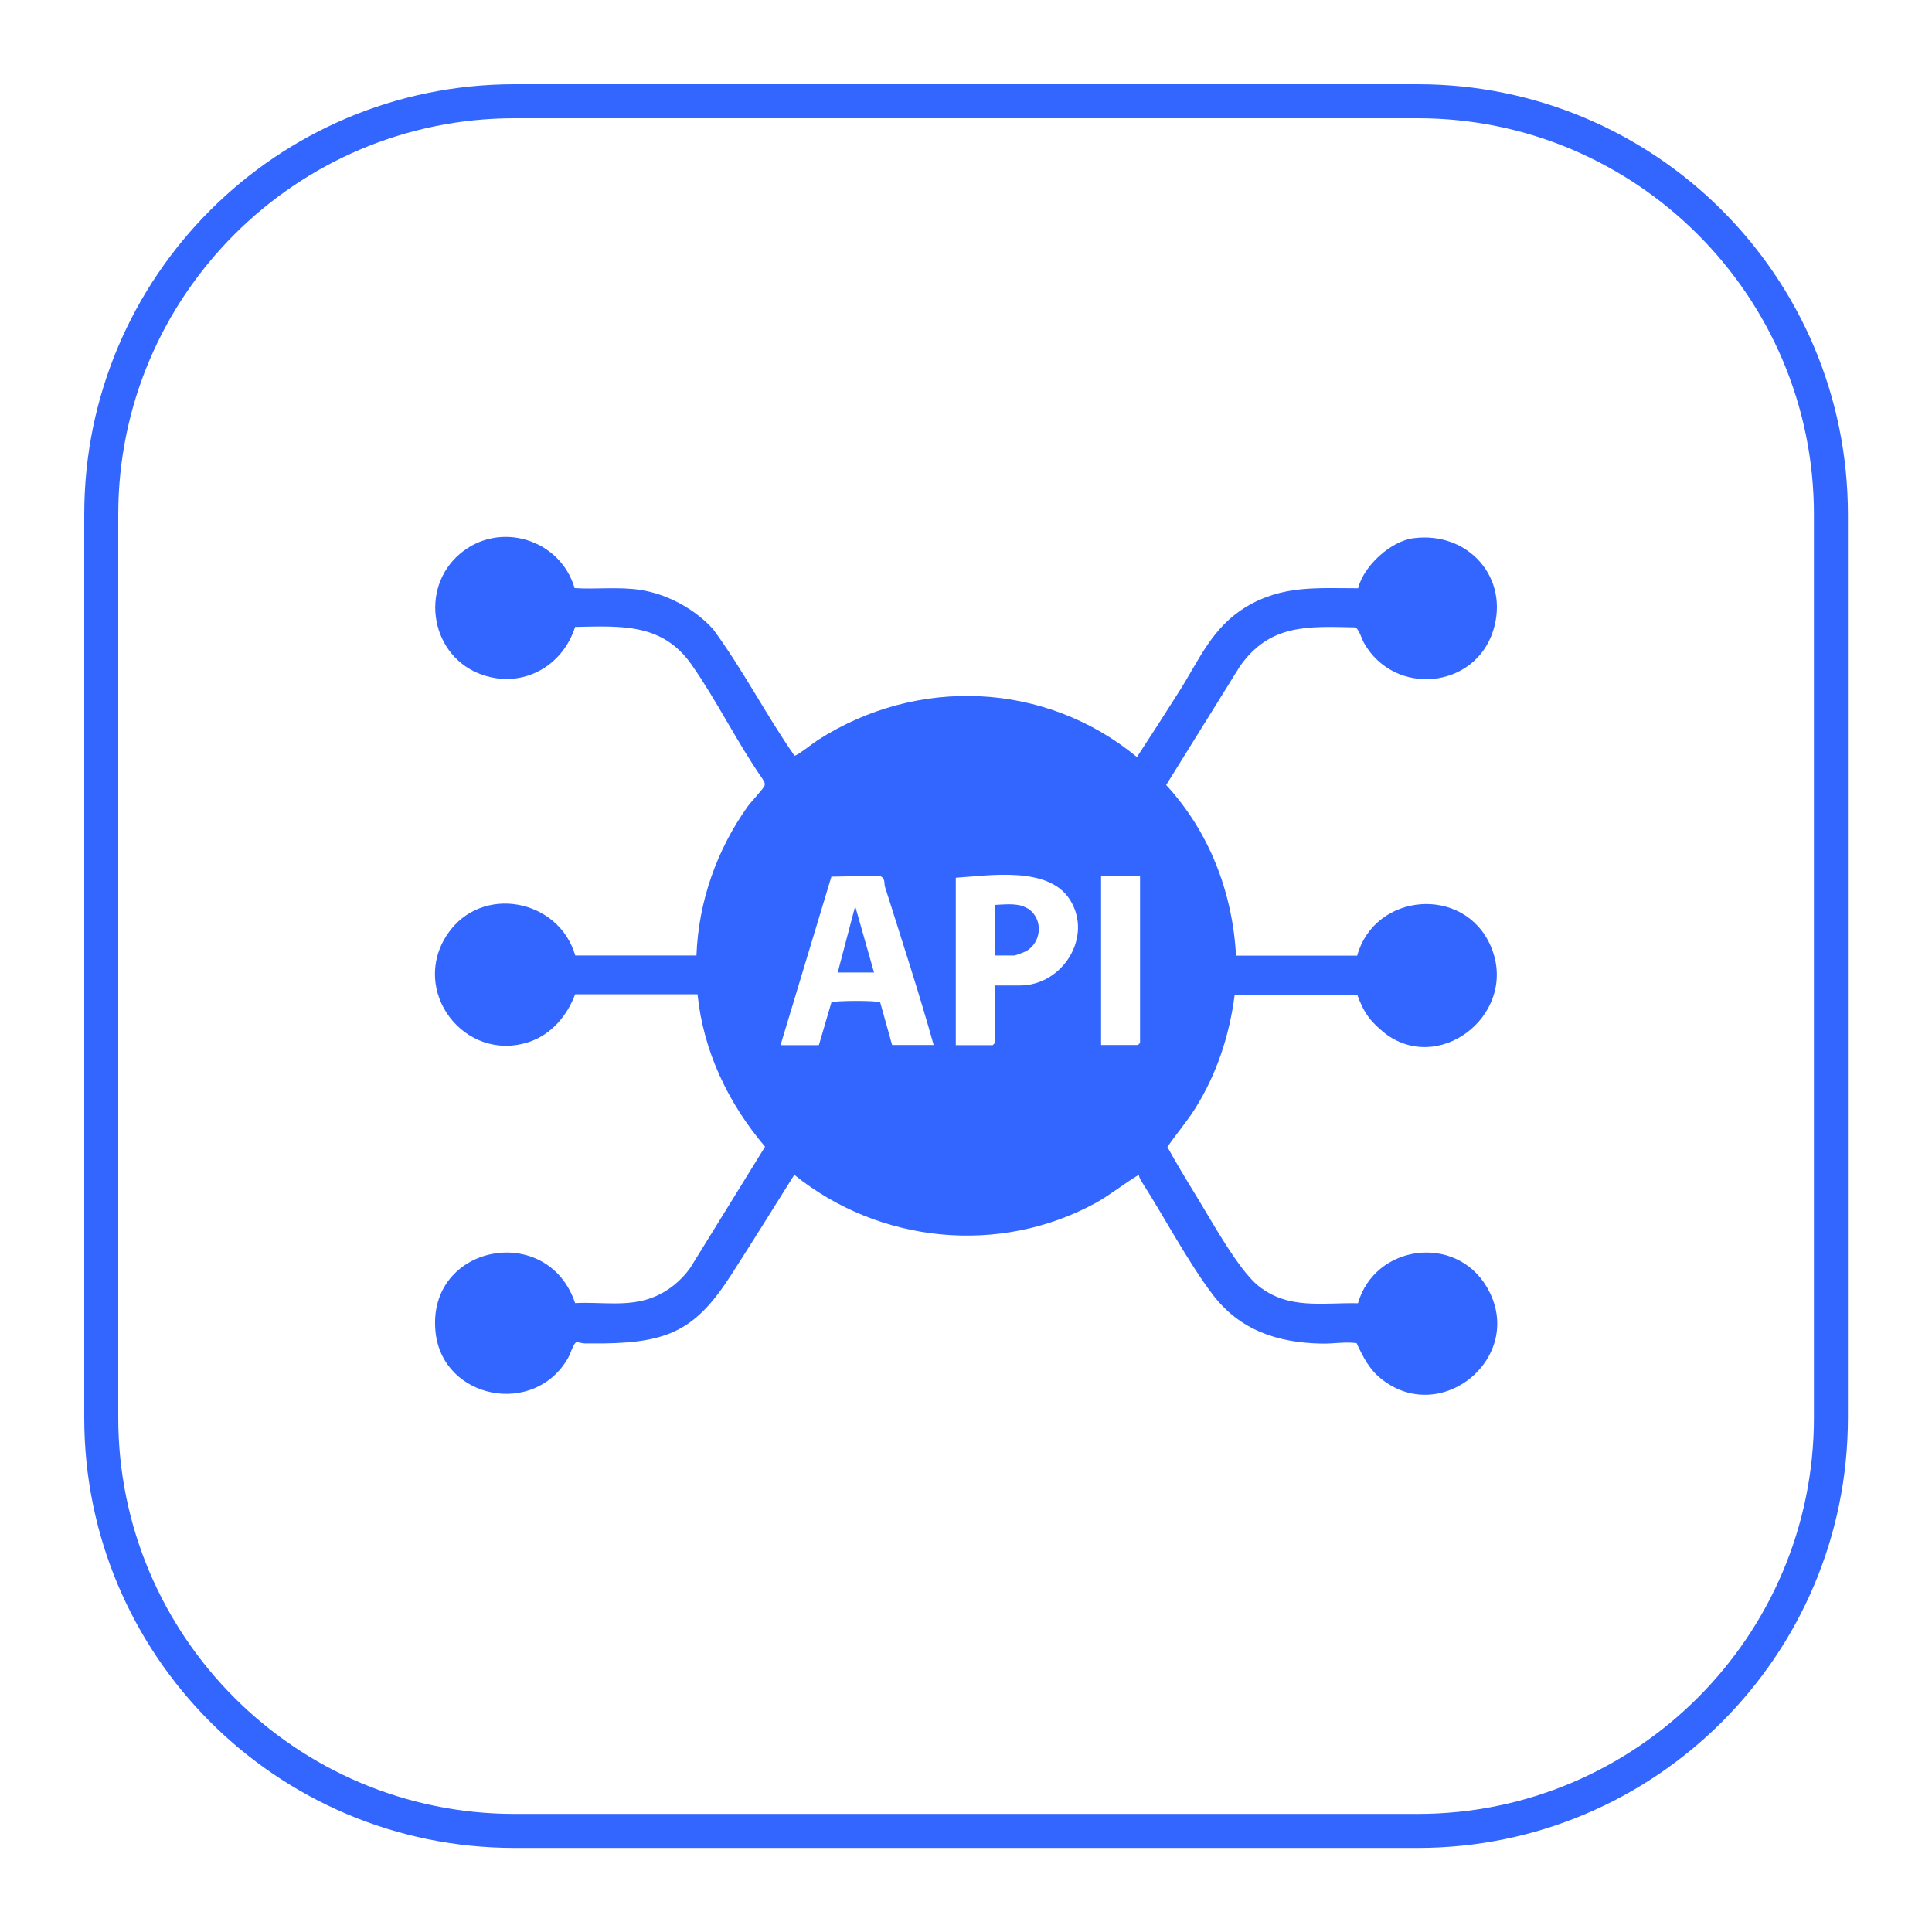
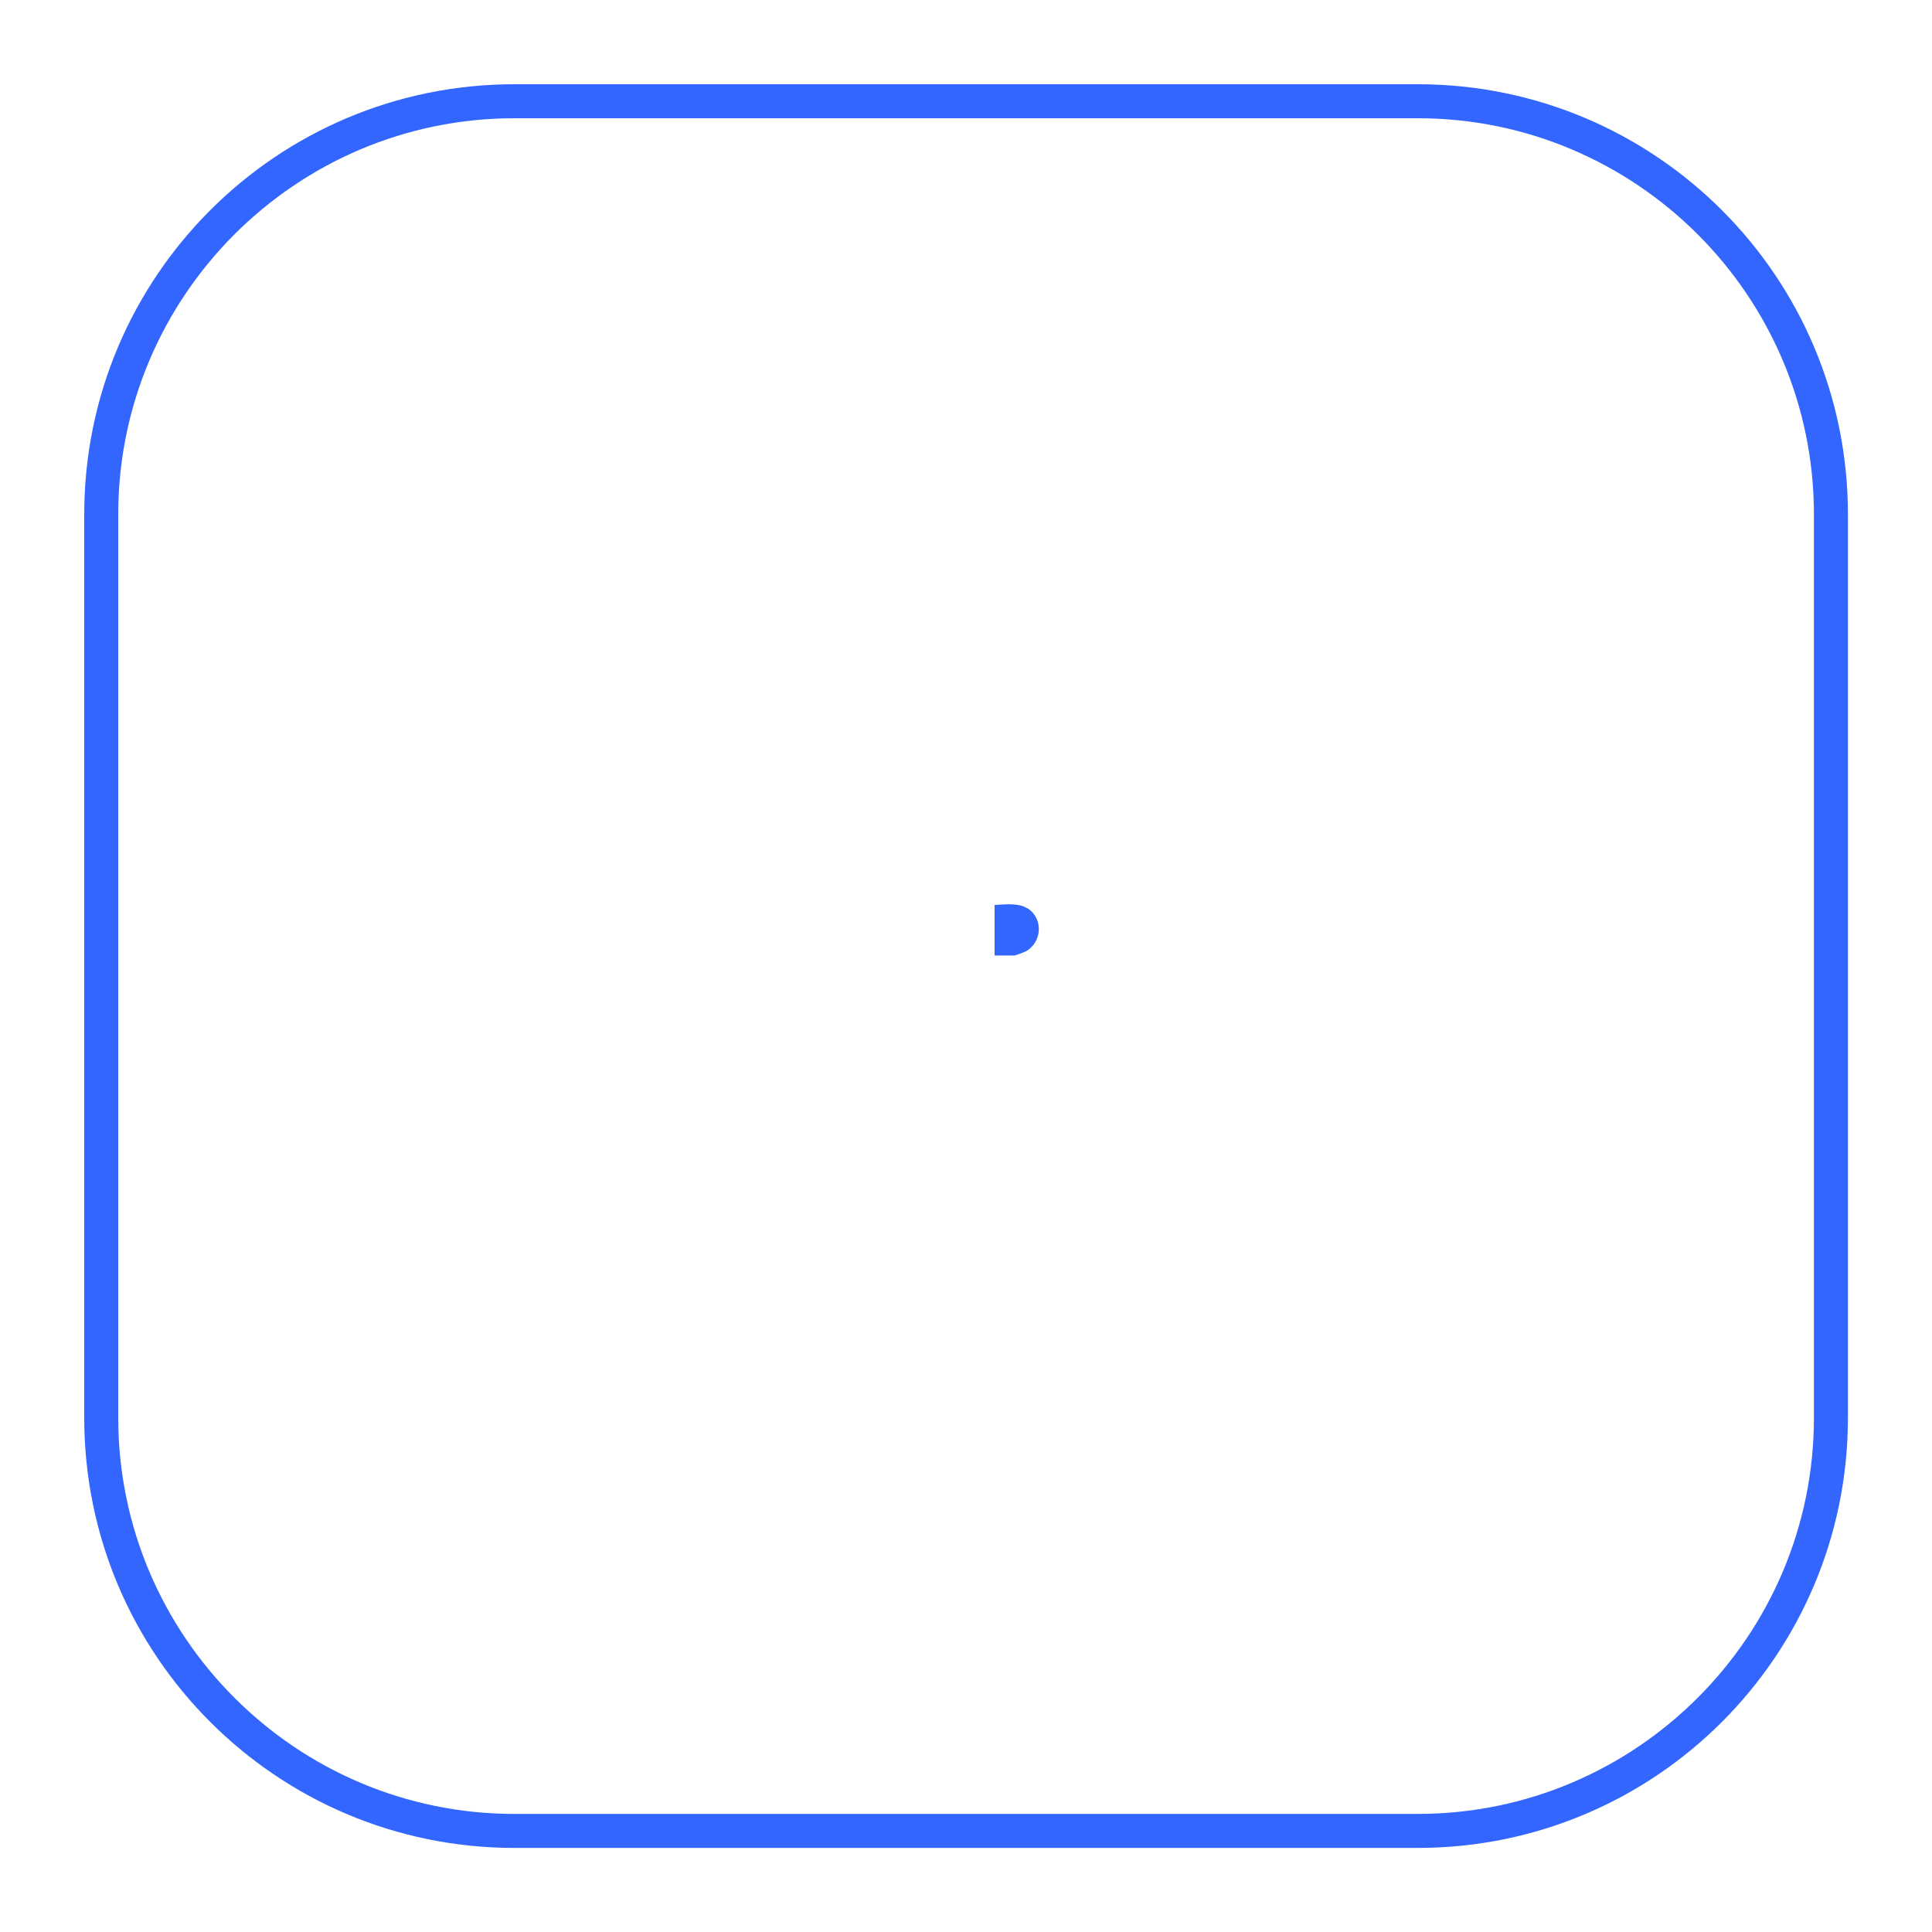
<svg xmlns="http://www.w3.org/2000/svg" id="Layer_1" data-name="Layer 1" viewBox="0 0 125 125">
  <defs>
    <style>
      .cls-1 {
        fill: #36f;
      }
    </style>
  </defs>
  <path class="cls-1" d="M91.73,7.65c14.13,0,25.63,11.5,25.63,25.63v58.45c0,14.13-11.5,25.63-25.63,25.63h-58.45c-14.13,0-25.63-11.5-25.63-25.63v-58.45c0-14.13,11.5-25.63,25.63-25.63h58.45M91.73,5.45h-58.45c-15.37,0-27.83,12.46-27.83,27.83v58.45c0,15.37,12.46,27.83,27.83,27.83h58.45c15.37,0,27.83-12.46,27.83-27.83v-58.45c0-15.37-12.46-27.83-27.83-27.83h0Z" />
  <g>
-     <path class="cls-1" d="M37.16,38.05c1.43.09,2.87-.1,4.29.12,1.73.27,3.51,1.23,4.69,2.54,1.92,2.61,3.41,5.52,5.26,8.18.14.04,1.26-.85,1.5-1,6.44-4.14,14.73-3.8,20.66,1.09.93-1.42,1.85-2.85,2.76-4.29,1.3-2.06,2.11-4.1,4.31-5.43,2.34-1.41,4.61-1.2,7.24-1.2.36-1.45,2.11-3.06,3.6-3.24,3.51-.45,6.22,2.55,5.14,5.98-1.19,3.78-6.38,4.28-8.36.8-.15-.27-.34-.96-.59-1.01-3.08-.07-5.49-.21-7.42,2.49l-4.79,7.71c2.78,3.01,4.3,6.95,4.52,11.04h7.84c1.13-4.08,6.91-4.57,8.63-.64,1.84,4.21-3,8.23-6.59,5.84-.39-.26-1-.81-1.3-1.22-.33-.45-.55-.93-.74-1.46l-7.93.04c-.34,2.62-1.16,5.11-2.56,7.34-.55.87-1.22,1.64-1.79,2.48.6,1.09,1.25,2.16,1.9,3.22.94,1.53,2.69,4.72,3.98,5.76,1.95,1.56,4.12,1.08,6.45,1.13,1.09-3.79,6.3-4.5,8.33-1.06,2.63,4.45-2.92,9.12-6.85,5.93-.77-.62-1.16-1.42-1.57-2.29-.76-.1-1.52.05-2.29.03-2.84-.06-5.28-.87-7.04-3.2-1.59-2.1-3.11-4.99-4.57-7.27-.09-.14-.16-.28-.19-.45-.95.56-1.8,1.27-2.77,1.81-6.24,3.42-14.01,2.63-19.52-1.81-1.35,2.15-2.69,4.31-4.06,6.44-2.27,3.54-4,4.41-8.29,4.47-.42,0-.75,0-1.17,0-.21,0-.37-.07-.57-.08-.19.05-.39.75-.53.99-2.16,3.87-8.13,2.71-8.59-1.64-.6-5.67,7.26-7.18,9.03-1.88,1.72-.09,3.43.27,5.06-.38.96-.38,1.79-1.06,2.39-1.9l4.84-7.84c-2.37-2.78-4-6.18-4.37-9.86h-7.92c-.51,1.38-1.54,2.6-2.97,3.08-4.18,1.39-7.76-3.3-5.29-6.97,2.18-3.24,7.2-2.3,8.27,1.38h7.84c.13-3.49,1.31-6.83,3.32-9.65.19-.27,1.04-1.16,1.09-1.35s-.08-.31-.15-.45c-1.63-2.34-2.94-5.03-4.57-7.36-1.88-2.7-4.54-2.51-7.54-2.45-.81,2.55-3.38,3.99-5.97,3.11-3.34-1.12-4.17-5.57-1.47-7.85,2.54-2.15,6.47-.94,7.4,2.21ZM60.41,67.62c-.96-3.44-2.08-6.84-3.15-10.24-.08-.24.06-.62-.41-.72l-3.06.06-3.29,10.9h2.48l.81-2.76c.12-.13,3.04-.14,3.16,0l.77,2.75h2.69ZM64.35,63.76h1.64c2.77,0,4.76-3.17,3.22-5.57-1.4-2.17-5.2-1.54-7.37-1.4v10.83h2.39l.13-.13v-3.74ZM73.76,56.7h-2.52v10.91h2.39l.13-.13v-10.79Z" />
-     <polygon class="cls-1" points="56.55 62.92 54.2 62.92 55.33 58.63 56.55 62.92" />
    <path class="cls-1" d="M64.35,61.82v-3.27c.62-.03,1.14-.1,1.75.05.03,0,.43.19.45.21.95.68.85,2.11-.12,2.71-.09.06-.73.3-.79.3h-1.3Z" />
  </g>
</svg>